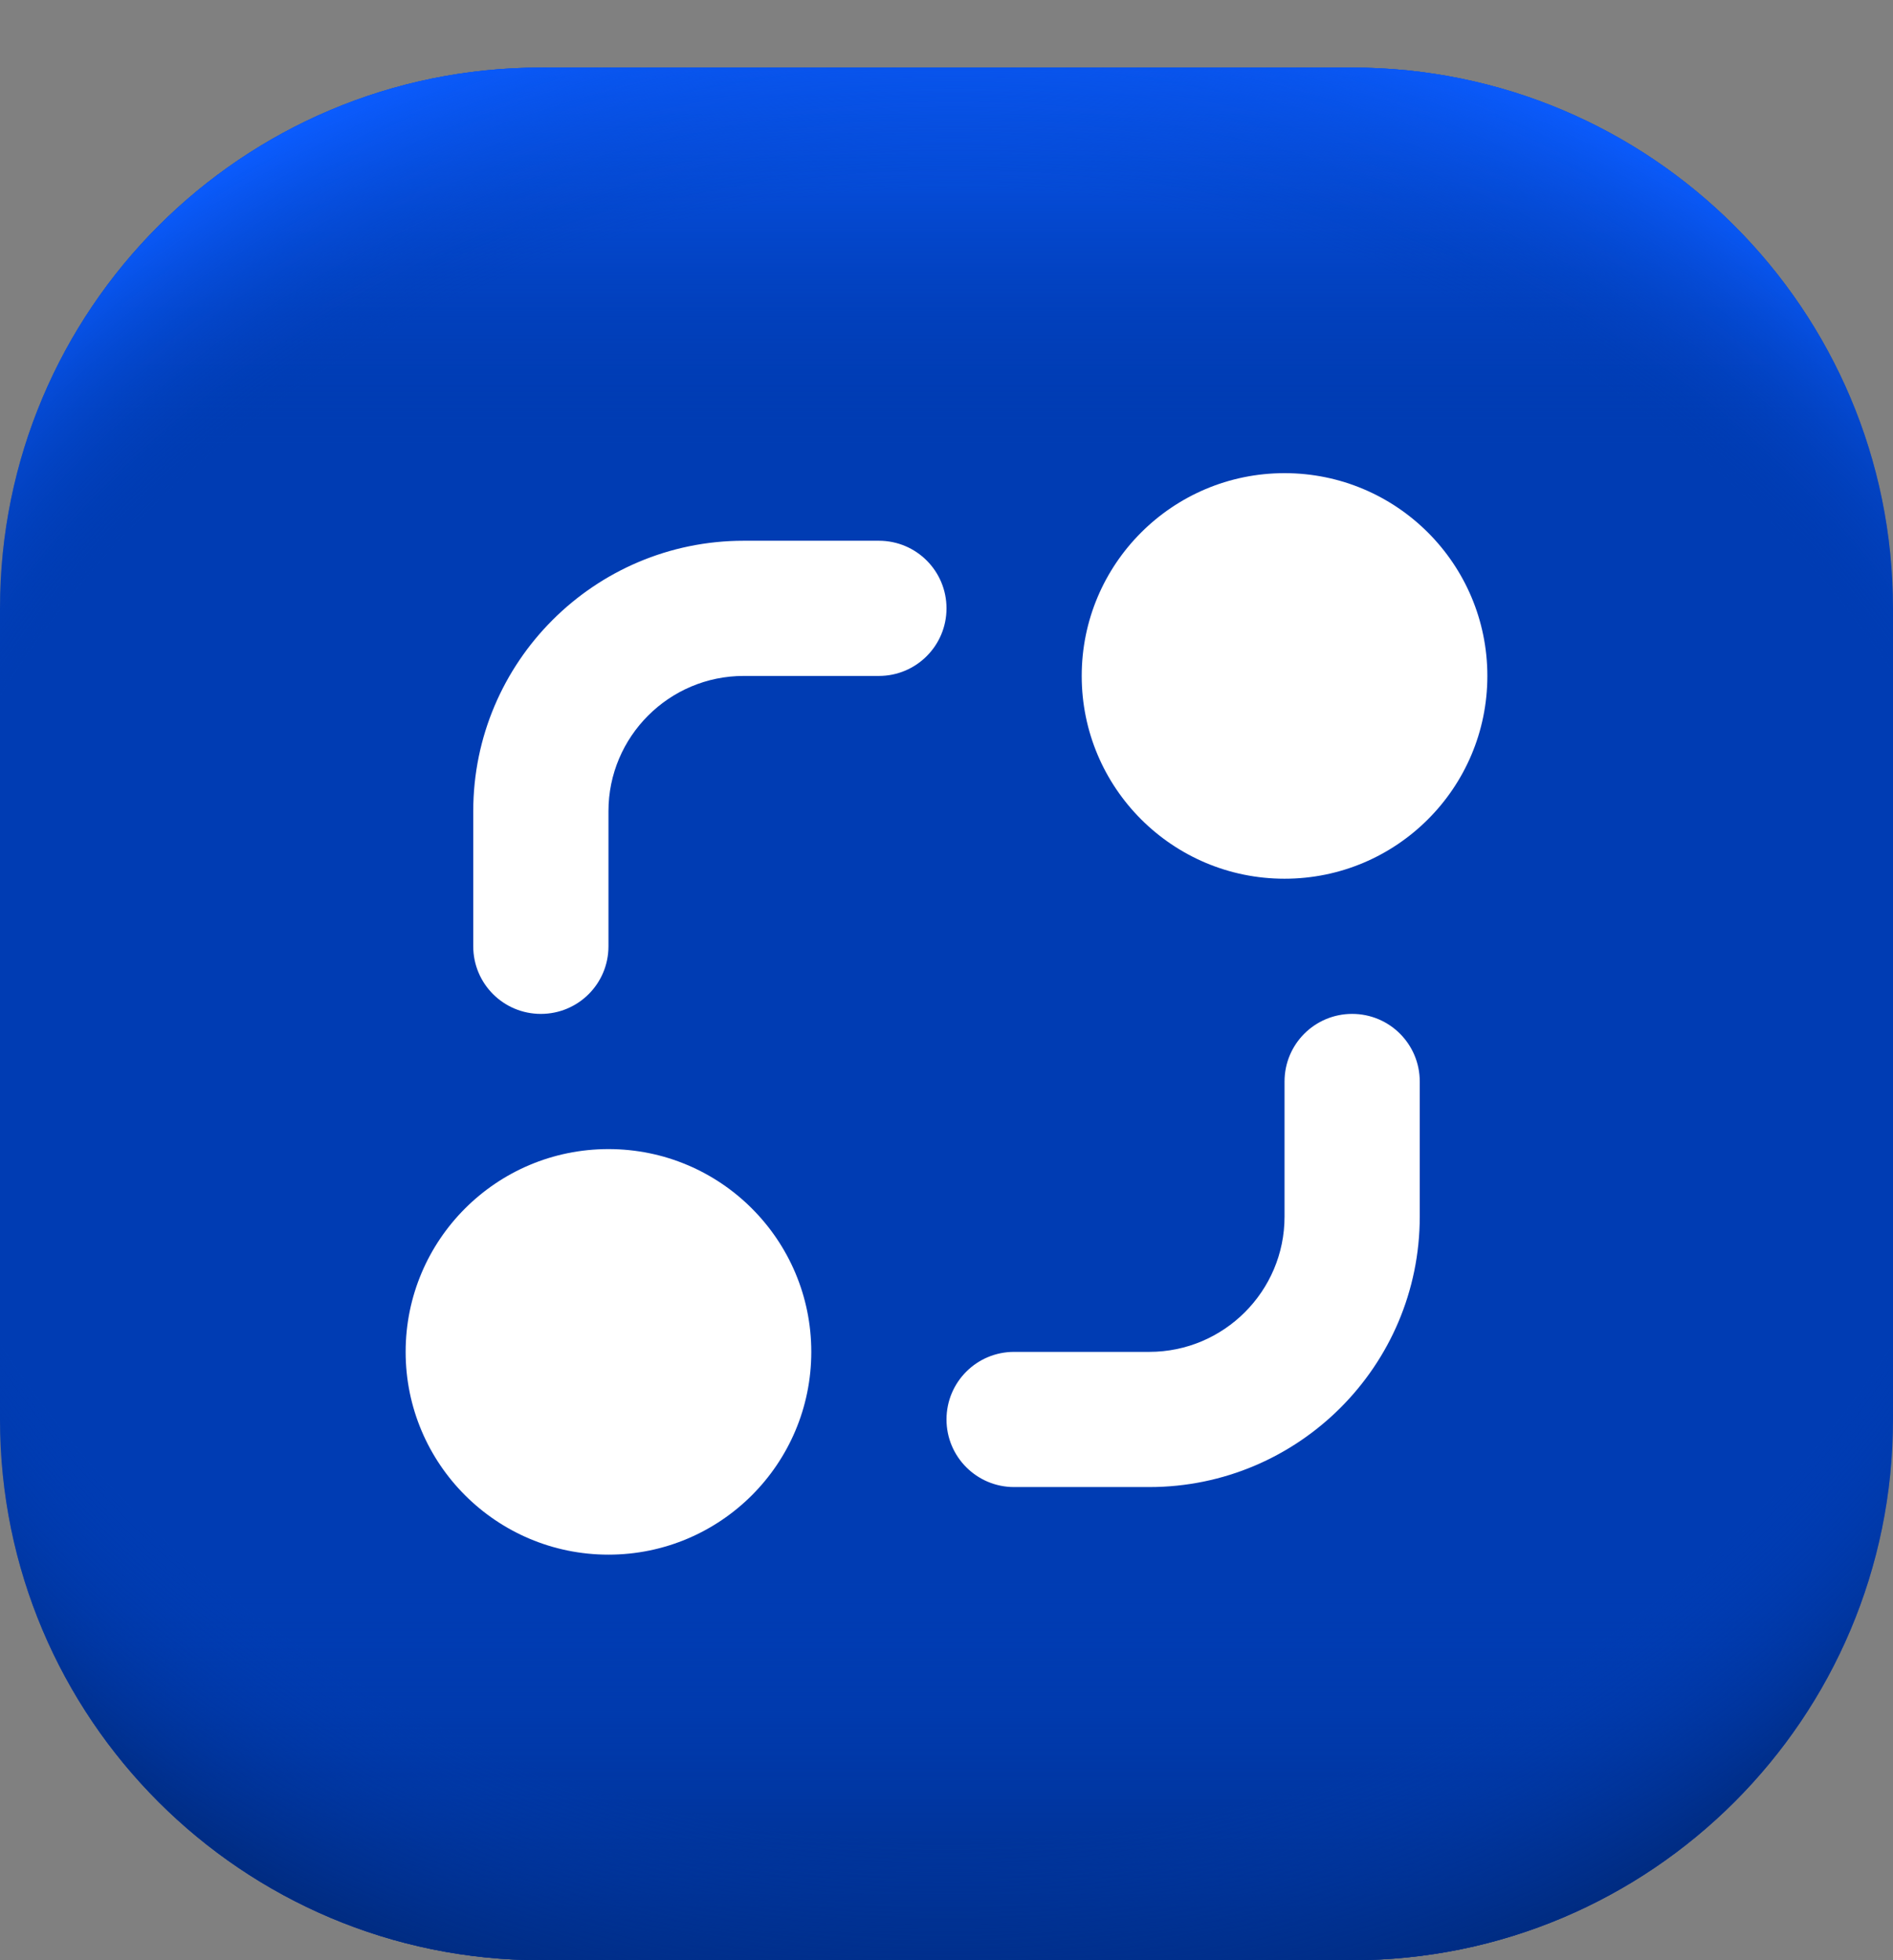
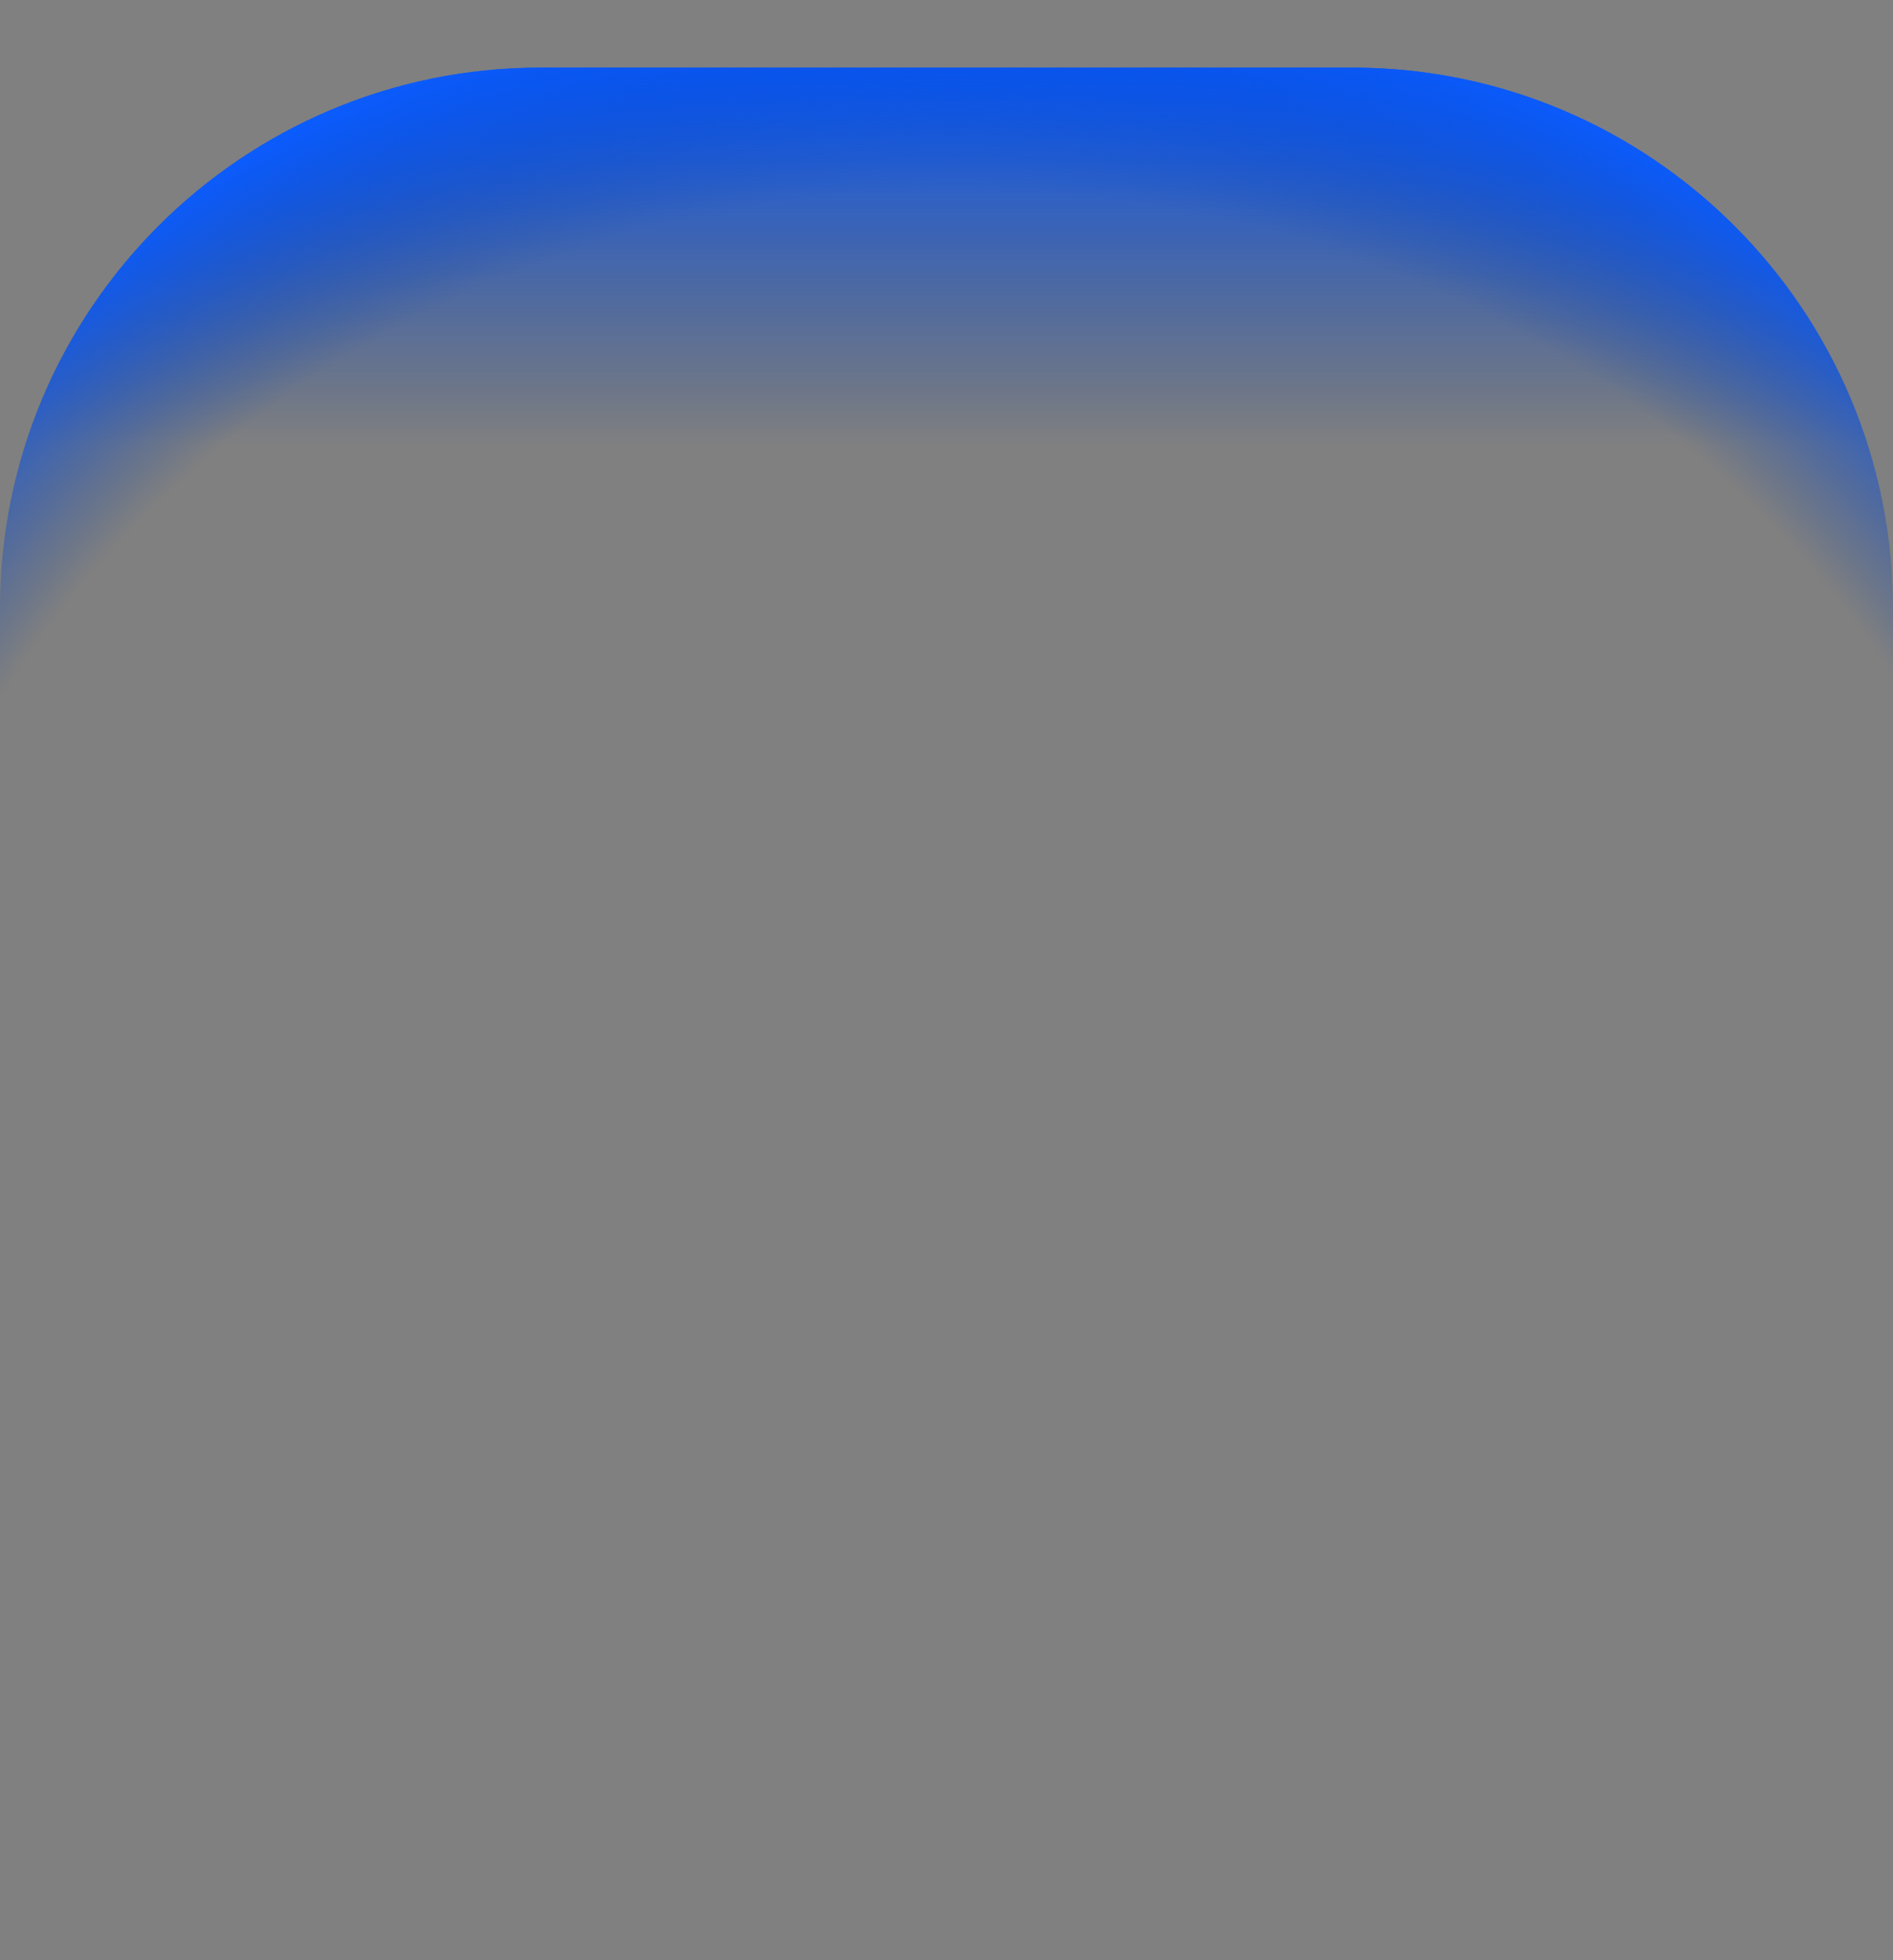
<svg xmlns="http://www.w3.org/2000/svg" width="28" height="29" viewBox="0 0 28 29" fill="none">
  <rect x="0" y="0" width="28" height="29" fill="#808080" stroke="none" />
-   <path d="M28 9V21C28 25.418 24.418 29 20 29H8C3.582 29 0 25.418 0 21V9C0 4.582 3.582 1 8 1H20C24.418 1 28 4.582 28 9Z" fill="#003CB3" />
-   <path d="M20 1H8C3.582 1 0 4.582 0 9V21C0 25.418 3.582 29 8 29H20C24.418 29 28 25.418 28 21V9C28 4.582 24.418 1 20 1Z" fill="url(#paint0_linear_1154_6884)" />
-   <path d="M20 1H8C3.582 1 0 4.582 0 9V21C0 25.418 3.582 29 8 29H20C24.418 29 28 25.418 28 21V9C28 4.582 24.418 1 20 1Z" fill="url(#paint1_radial_1154_6884)" />
  <path d="M20 1H8C3.582 1 0 4.582 0 9V21C0 25.418 3.582 29 8 29H20C24.418 29 28 25.418 28 21V9C28 4.582 24.418 1 20 1Z" fill="url(#paint2_linear_1154_6884)" />
  <path d="M20 1H8C3.582 1 0 4.582 0 9V21C0 25.418 3.582 29 8 29H20C24.418 29 28 25.418 28 21V9C28 4.582 24.418 1 20 1Z" fill="url(#paint3_radial_1154_6884)" />
  <g clip-path="url(#clip0_1154_6884)">
    <path d="M17 22H15C14.447 22 14 21.552 14 21C14 20.447 14.447 20 15 20H17C18.103 20 19 19.102 19 18V16C19 15.447 19.447 15 20 15C20.553 15 21 15.447 21 16V18C21 20.206 19.206 22 17 22ZM9 14V12C9 10.897 9.898 10 11 10H13C13.553 10 14 9.552 14 9C14 8.447 13.553 8 13 8H11C8.794 8 7 9.794 7 12V14C7 14.553 7.447 15 8 15C8.553 15 9 14.553 9 14ZM9 17C7.343 17 6 18.343 6 20C6 21.657 7.343 23 9 23C10.657 23 12 21.657 12 20C12 18.343 10.657 17 9 17ZM19 7C17.343 7 16 8.343 16 10C16 11.657 17.343 13 19 13C20.657 13 22 11.657 22 10C22 8.343 20.657 7 19 7Z" fill="white" />
  </g>
  <defs>
    <linearGradient id="paint0_linear_1154_6884" x1="14" y1="1" x2="14" y2="29" gradientUnits="userSpaceOnUse">
      <stop offset="0.8" stop-color="#003CB3" stop-opacity="0" />
      <stop offset="1" stop-color="#002B80" />
    </linearGradient>
    <radialGradient id="paint1_radial_1154_6884" cx="0" cy="0" r="1" gradientUnits="userSpaceOnUse" gradientTransform="translate(14 12.162) rotate(-90) scale(18.347 19.821)">
      <stop offset="0.82" stop-color="#003CB3" stop-opacity="0" />
      <stop offset="1" stop-color="#002B80" />
    </radialGradient>
    <linearGradient id="paint2_linear_1154_6884" x1="14" y1="29" x2="14" y2="1" gradientUnits="userSpaceOnUse">
      <stop offset="0.8" stop-color="#003CB3" stop-opacity="0" />
      <stop offset="1" stop-color="#0B5CFF" />
    </linearGradient>
    <radialGradient id="paint3_radial_1154_6884" cx="0" cy="0" r="1" gradientUnits="userSpaceOnUse" gradientTransform="translate(14.108 17.838) rotate(90) scale(18.347 19.821)">
      <stop offset="0.82" stop-color="#003CB3" stop-opacity="0" />
      <stop offset="1" stop-color="#0B5CFF" />
    </radialGradient>
    <clipPath id="clip0_1154_6884">
-       <rect width="18" height="18" fill="white" transform="translate(5 6)" />
-     </clipPath>
+       </clipPath>
  </defs>
</svg>